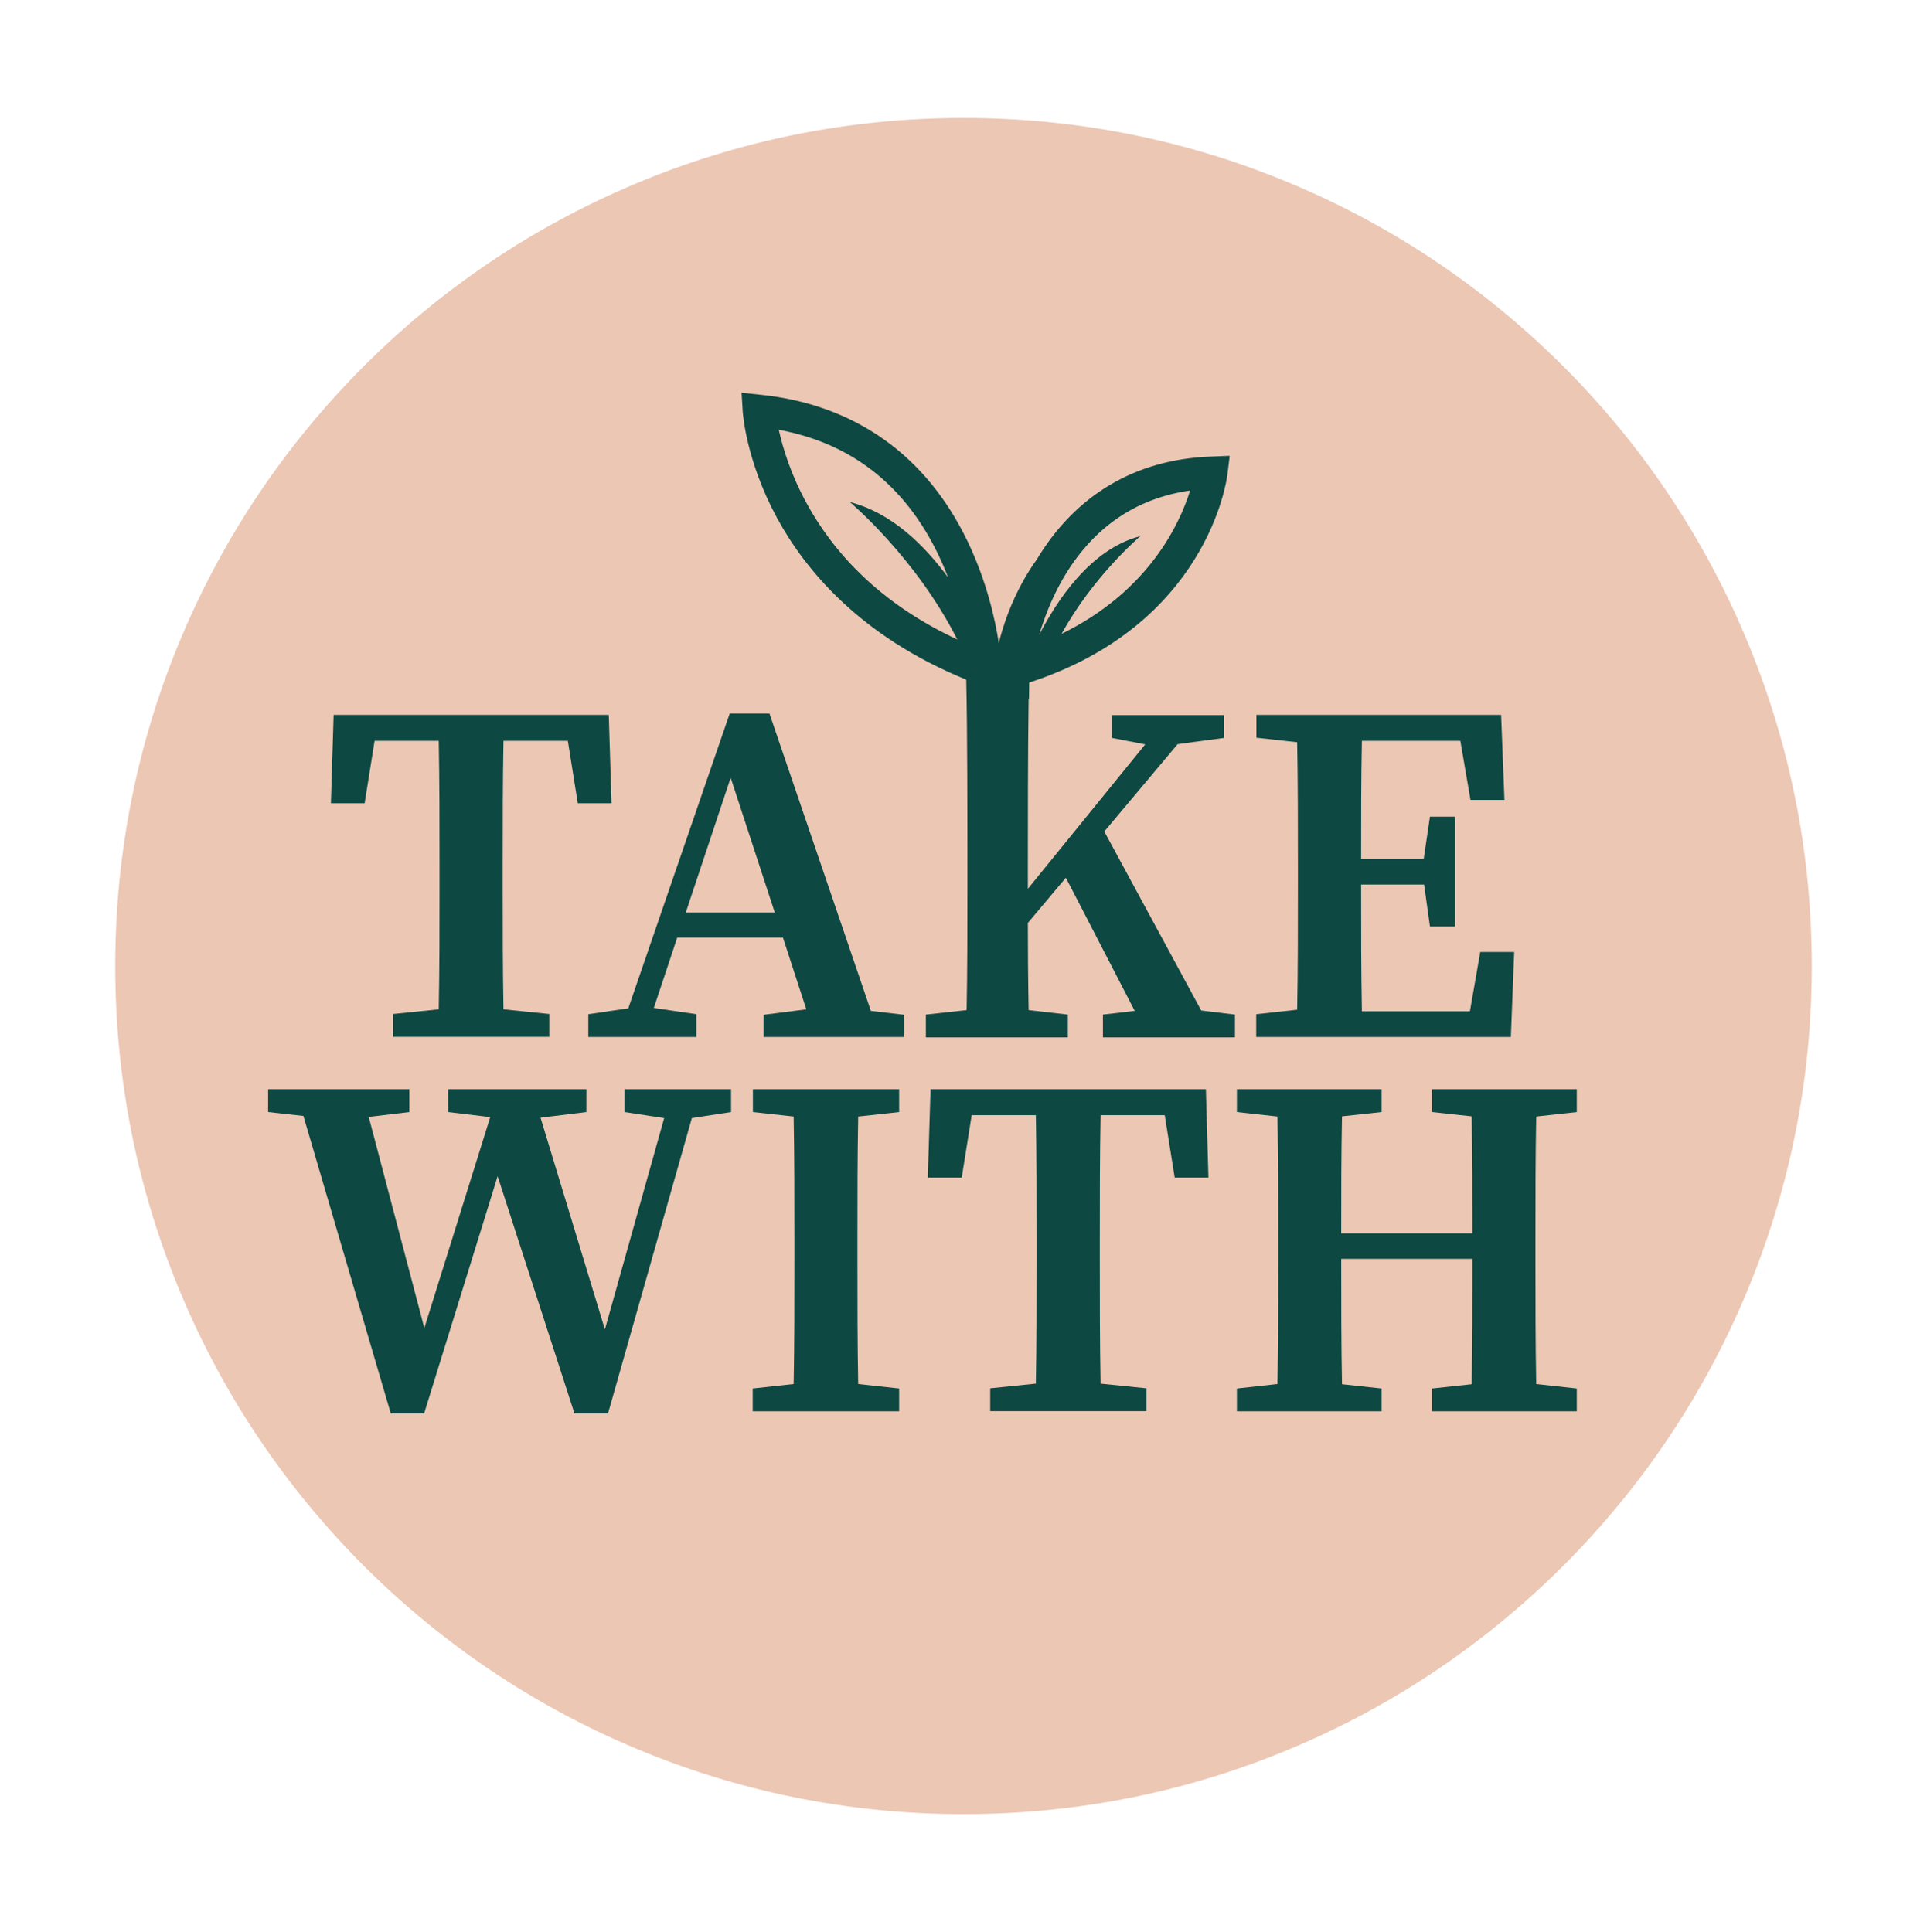
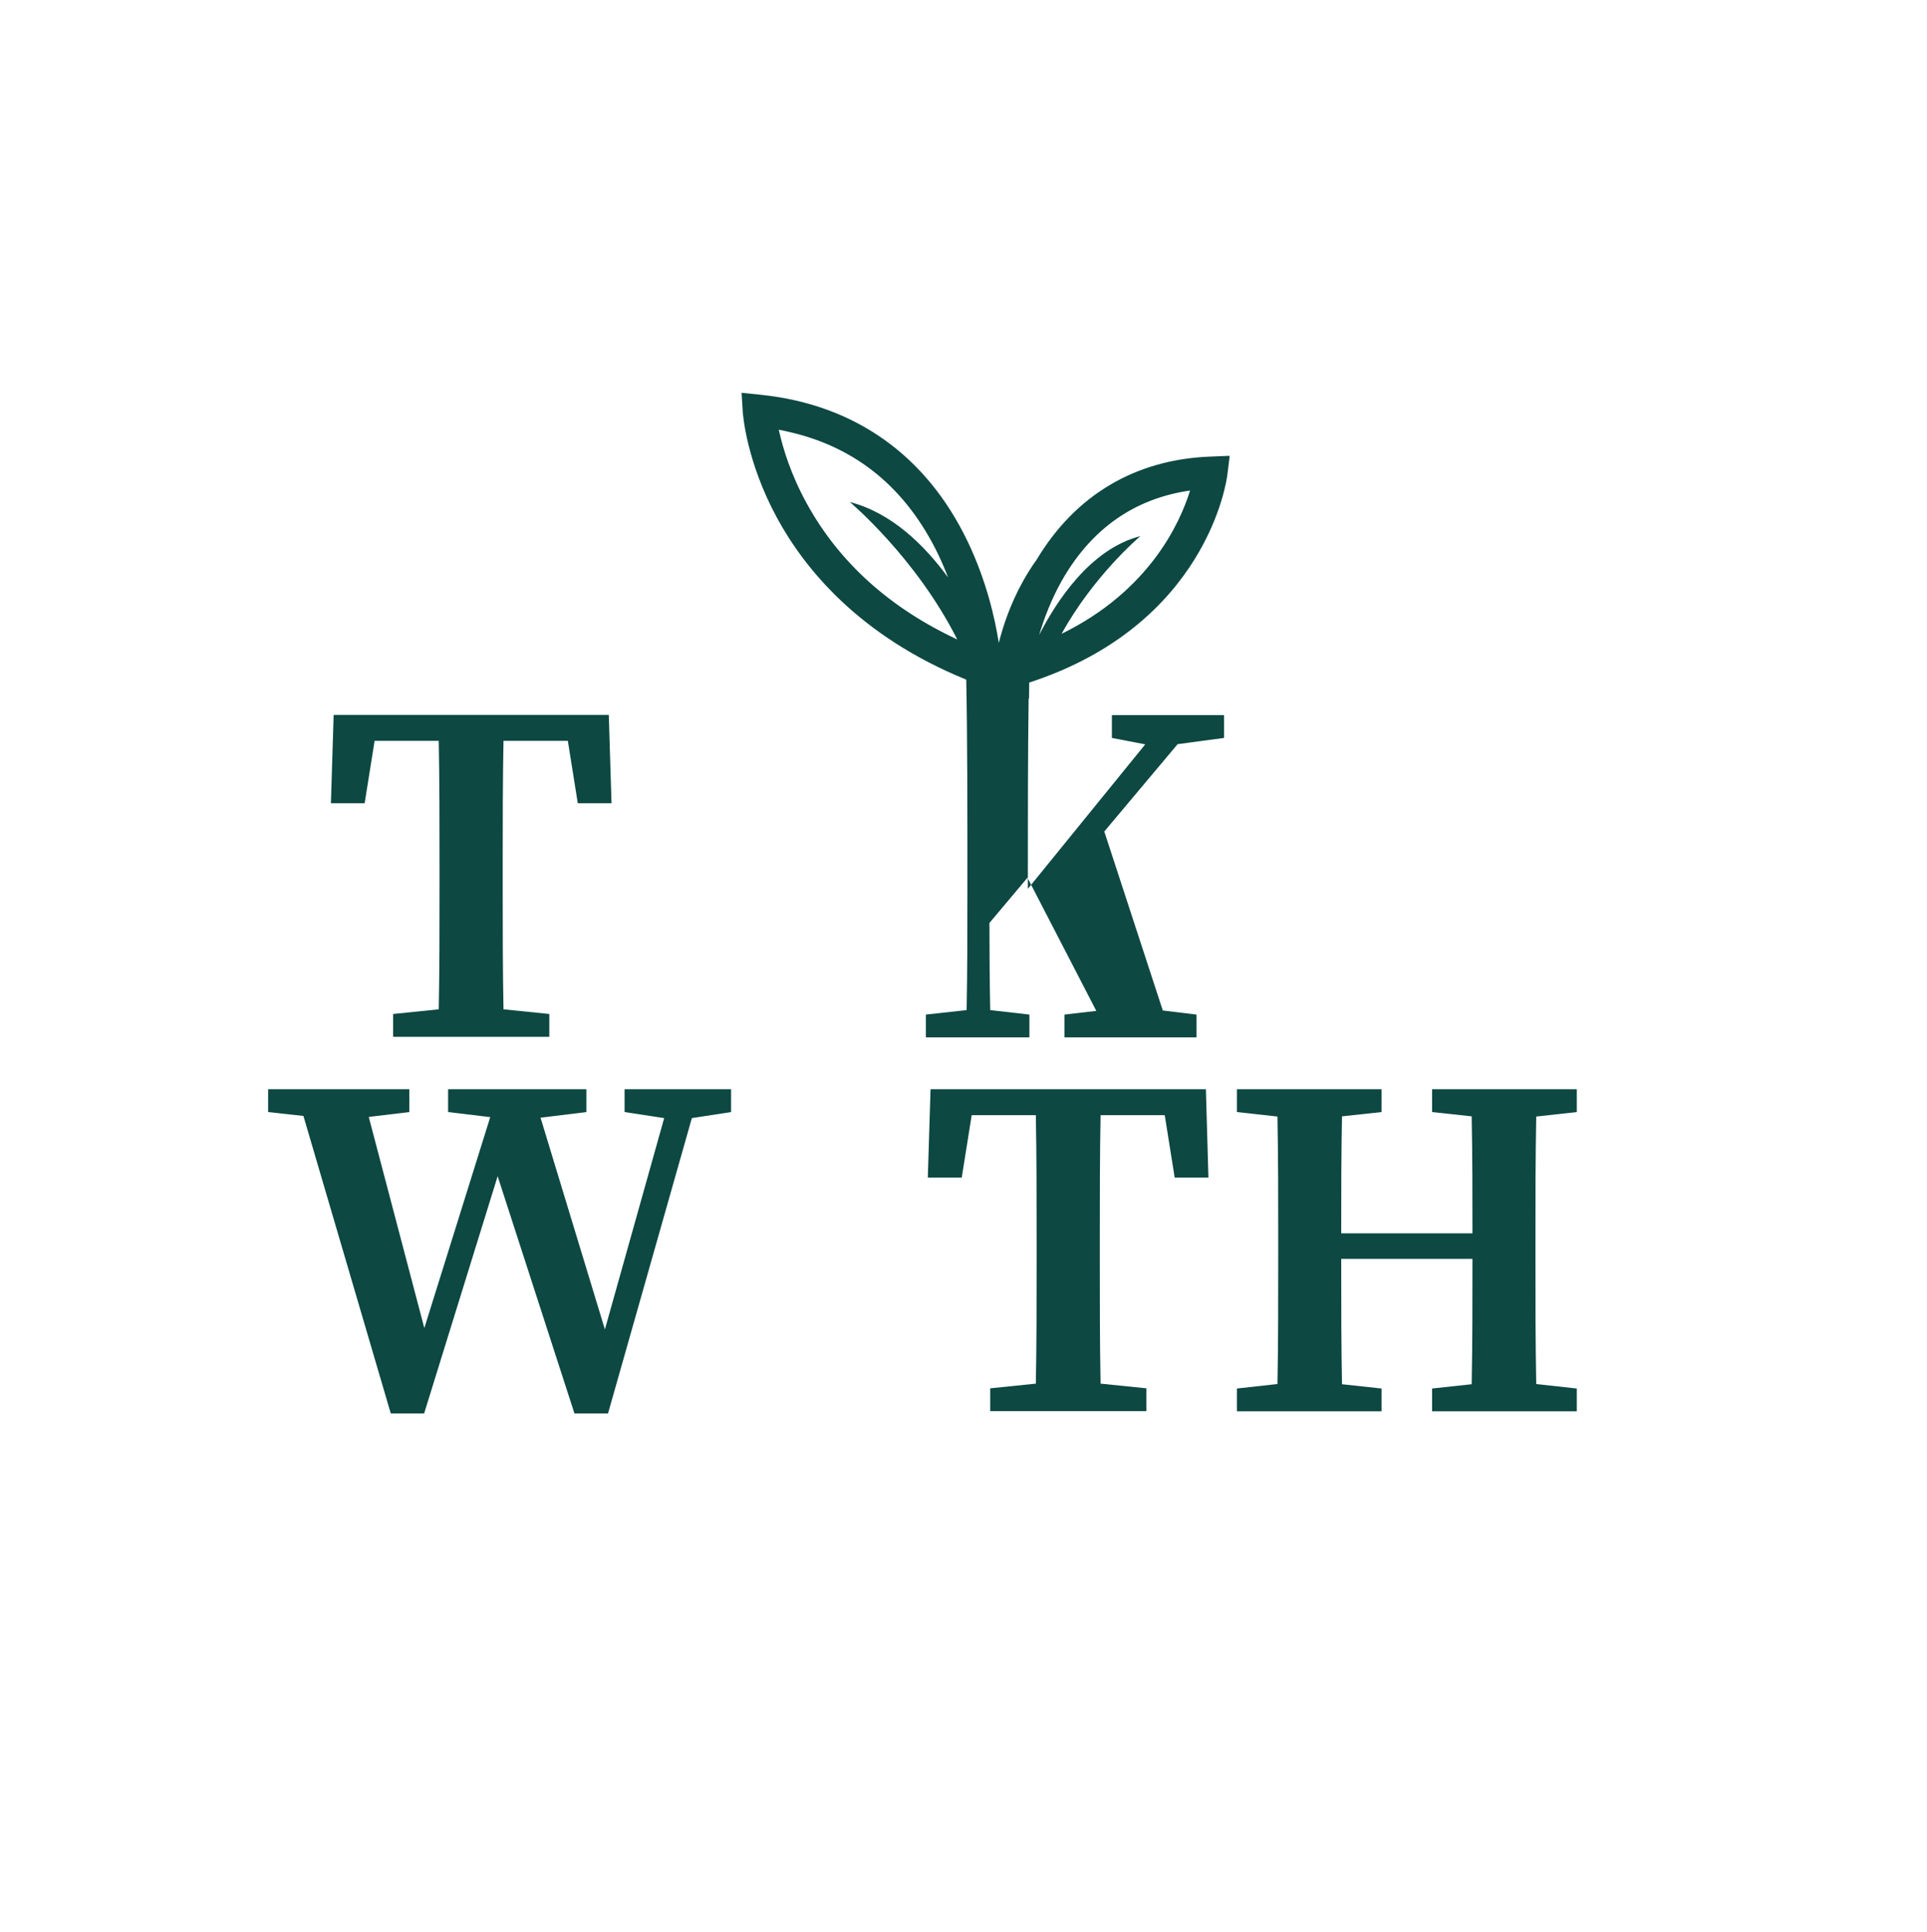
<svg xmlns="http://www.w3.org/2000/svg" version="1.1" id="Layer_1" x="0px" y="0px" viewBox="0 0 988.2 991.1" style="enable-background:new 0 0 988.2 991.1;" xml:space="preserve">
  <style type="text/css">
	.st0{fill:#ECC7B4;}
	.st1{fill:#0D4842;}
</style>
  <g>
-     <path class="st0" d="M929.1,495.5c0,58.7-11.5,115.7-34.2,169.3c-21.9,51.8-53.3,98.3-93.2,138.3c-40,39.9-86.5,71.3-138.3,93.2   c-53.6,22.7-110.6,34.2-169.3,34.2S378.4,919,324.8,896.3c-51.8-21.9-98.3-53.3-138.3-93.2c-39.9-40-71.3-86.5-93.2-138.3   c-22.7-53.6-34.2-110.6-34.2-169.3s11.5-115.7,34.2-169.3c21.9-51.8,53.3-98.3,93.2-138.3c39.9-39.9,86.5-71.3,138.3-93.2   C378.4,72,435.4,60.5,494.1,60.5S609.8,72,663.4,94.7c51.8,21.9,98.3,53.3,138.3,93.2c39.9,39.9,71.3,86.5,93.2,138.3   C917.6,379.8,929.1,436.8,929.1,495.5z" />
    <g>
      <path class="st1" d="M192.1,380H225c0.4,21.3,0.4,42.7,0.4,63.9v10.8c0,21.3,0,42.4-0.4,63l-23.4,2.4v11.7h23.1h33.8h23.2v-11.7    l-23.5-2.4c-0.4-21-0.4-42.1-0.4-63.1v-10.7c0-21.6,0-43,0.4-63.9h33l5.1,32h17.3l-1.4-45.3h-53.7h-33.8h-53.6l-1.4,45.3H187    L192.1,380z" />
-       <path class="st1" d="M394.6,366h-20.4l-52,151.2l-20.5,3v11.7h15.4h13.2h26.8v-11.7l-21.8-3.2l12-36.1h54.2l12,36.8l-21.9,2.8    v11.4h26.6h33h12.5v-11.4l-17.1-2L394.6,366z M351.7,468l23-69.1l22.6,69.1H351.7z" />
-       <path class="st1" d="M566.3,426.5l37.6-44.8l23.8-3.2v-11.7h-11.4h-16.8h-29.3v11.7l17.1,3.3l-60.2,74.1v-11.9    c0-21.4,0-59,0.4-85.7h0.2l0.1-8.2c91.1-29.7,101.2-103.4,101.6-106.5l1.2-9.7h-0.2l0-0.1l-9.8,0.4c-38.5,1.5-69.2,19.8-89,52.9    c-2.4,3.3-4.6,6.8-6.7,10.5c-6.7,11.9-10.6,23.7-12.7,32.2c-1.9-12.3-6.3-31.9-16-52.1c-21.2-44.2-57.9-70.2-106-75.2l-9.7-1v0    l-0.2,0l0.6,9.8c0.1,1,1.7,25.1,17.6,54.4c14,25.8,42,60.5,97,82.9c0.6,26.9,0.6,71.8,0.6,95.5v10.8c0,21.3,0,42.5-0.4,63.2    l-20.9,2.3v11.7h20.6h32.5h19.7v-11.7l-20.1-2.3c-0.3-15.4-0.4-30.7-0.4-44.7l19.5-23.2l35.3,68.3l-16.3,1.9v11.7h23.3h34.6h9.8    v-11.7l-17.3-2.1L566.3,426.5z M610.3,251.6c-5.3,17.1-21.2,51.6-65.9,73.5c16.4-29.7,39.7-49.5,40.4-50.1    c-25.8,6.6-43.2,33.7-51.9,50.7c2.4-8.1,6.1-18.1,11.7-28C559.7,271.2,581.8,255.7,610.3,251.6z M405.3,221.7    c34,7.9,59.5,28.9,75.8,62.6c1.9,4,3.6,8,5.1,11.9c-12.3-16.8-29.1-33.2-50.4-38.7c0,0,33.9,28.4,55.1,70.5    c-34.7-16.2-60.7-39.7-77.2-69.8c-8.2-14.9-12.2-28.3-14.2-37.2c0-0.2-0.1-0.4-0.1-0.6C401.4,220.8,403.4,221.2,405.3,221.7z" />
-       <path class="st1" d="M681.8,531.9h16.9h76.1l1.7-43.6h-17.4l-5.3,30.4h-55.4c-0.4-21.1-0.4-42.5-0.4-65h32.3l3,21.5h12.9v-56.3    h-12.9l-3.2,21.7H698c0-20.4,0-40.7,0.4-60.6h50.5l5.2,30.3h17.4l-1.7-43.6h-71.1h-16.9h-16.9h-20.6v11.7l20.9,2.3    c0.4,21,0.4,42.2,0.4,63.2v10.8c0,21.3,0,42.5-0.4,63.2l-21,2.3v11.7h20.6H681.8z" />
+       <path class="st1" d="M566.3,426.5l37.6-44.8l23.8-3.2v-11.7h-11.4h-16.8h-29.3v11.7l17.1,3.3l-60.2,74.1v-11.9    c0-21.4,0-59,0.4-85.7h0.2l0.1-8.2c91.1-29.7,101.2-103.4,101.6-106.5l1.2-9.7h-0.2l0-0.1l-9.8,0.4c-38.5,1.5-69.2,19.8-89,52.9    c-2.4,3.3-4.6,6.8-6.7,10.5c-6.7,11.9-10.6,23.7-12.7,32.2c-1.9-12.3-6.3-31.9-16-52.1c-21.2-44.2-57.9-70.2-106-75.2l-9.7-1v0    l-0.2,0l0.6,9.8c0.1,1,1.7,25.1,17.6,54.4c14,25.8,42,60.5,97,82.9c0.6,26.9,0.6,71.8,0.6,95.5v10.8c0,21.3,0,42.5-0.4,63.2    l-20.9,2.3v11.7h20.6h32.5v-11.7l-20.1-2.3c-0.3-15.4-0.4-30.7-0.4-44.7l19.5-23.2l35.3,68.3l-16.3,1.9v11.7h23.3h34.6h9.8    v-11.7l-17.3-2.1L566.3,426.5z M610.3,251.6c-5.3,17.1-21.2,51.6-65.9,73.5c16.4-29.7,39.7-49.5,40.4-50.1    c-25.8,6.6-43.2,33.7-51.9,50.7c2.4-8.1,6.1-18.1,11.7-28C559.7,271.2,581.8,255.7,610.3,251.6z M405.3,221.7    c34,7.9,59.5,28.9,75.8,62.6c1.9,4,3.6,8,5.1,11.9c-12.3-16.8-29.1-33.2-50.4-38.7c0,0,33.9,28.4,55.1,70.5    c-34.7-16.2-60.7-39.7-77.2-69.8c-8.2-14.9-12.2-28.3-14.2-37.2c0-0.2-0.1-0.4-0.1-0.6C401.4,220.8,403.4,221.2,405.3,221.7z" />
      <polygon class="st1" points="344.8,558.7 320.3,558.7 320.3,570.4 340.6,573.5 310.2,681.9 277.2,573.3 300.7,570.4 300.7,558.7     272.8,558.7 255.9,558.7 229.8,558.7 229.8,570.4 251.4,573 217.6,681.2 189.1,572.9 209.9,570.4 209.9,558.7 185.4,558.7     151.6,558.7 137.5,558.7 137.5,570.4 155.6,572.4 200.4,725 217.5,725 255.2,603.3 294.6,725 311.8,725 354.8,573.5 374.9,570.4     374.9,558.7 359,558.7   " />
-       <path class="st1" d="M406.7,558.7h-20.6v11.7l20.9,2.3c0.4,21,0.4,42.2,0.4,63.2v10.8c0,21.3,0,42.5-0.4,63.2l-21,2.3v11.7h20.6    h33.8h20.7v-11.7l-21-2.3c-0.4-21-0.4-42.2-0.4-63.3v-10.7c0-21.3,0-42.5,0.4-63.2l21-2.3v-11.7h-20.7H406.7z" />
      <path class="st1" d="M564.6,558.7h-33.8h-53.6l-1.4,45.3h17.4l5.1-32h32.9c0.4,21.3,0.4,42.7,0.4,63.9v10.8c0,21.3,0,42.4-0.4,63    l-23.4,2.4v11.7h23.1h33.8h23.2v-11.7l-23.5-2.4c-0.4-21-0.4-42.1-0.4-63.1v-10.7c0-21.6,0-43,0.4-63.9h32.9l5.1,32h17.3    l-1.3-45.3H564.6z" />
      <path class="st1" d="M787.8,572.7l20.8-2.3v-11.7h-20.4h-33.8h-20v11.7l20.3,2.2c0.4,20,0.4,40.1,0.4,60h-67.3    c0-20.3,0-40.3,0.4-60l20.3-2.2v-11.7h-20h-33.8h-20.4v11.7l20.8,2.3c0.4,21,0.4,42.2,0.4,63.2v10.8c0,21.3,0,42.5-0.4,63.2    l-20.8,2.3v11.7h20.4h33.8h20v-11.7l-20.3-2.2c-0.4-20.5-0.4-41.5-0.4-64.3h67.3c0,23.1,0,44.1-0.4,64.3l-20.3,2.2v11.7h20h33.8    h20.4v-11.7l-20.8-2.3c-0.4-21-0.4-42.2-0.4-63.2v-10.8C787.4,614.6,787.4,593.4,787.8,572.7z" />
    </g>
  </g>
</svg>